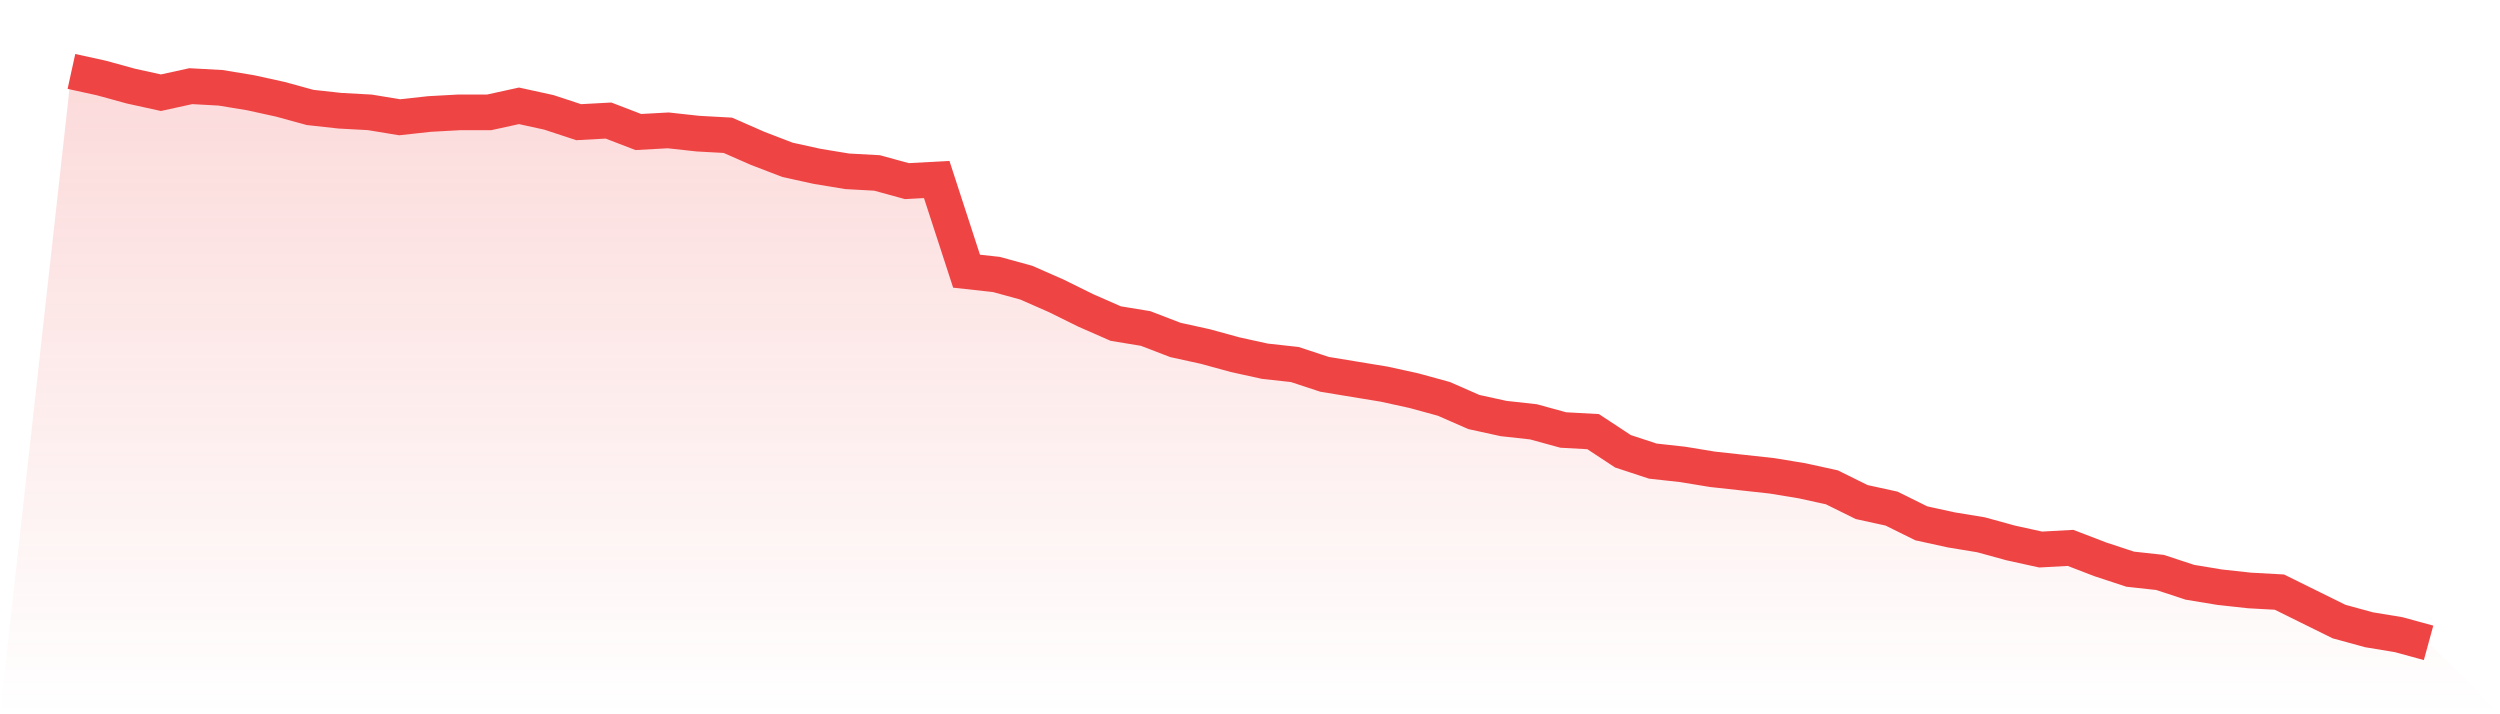
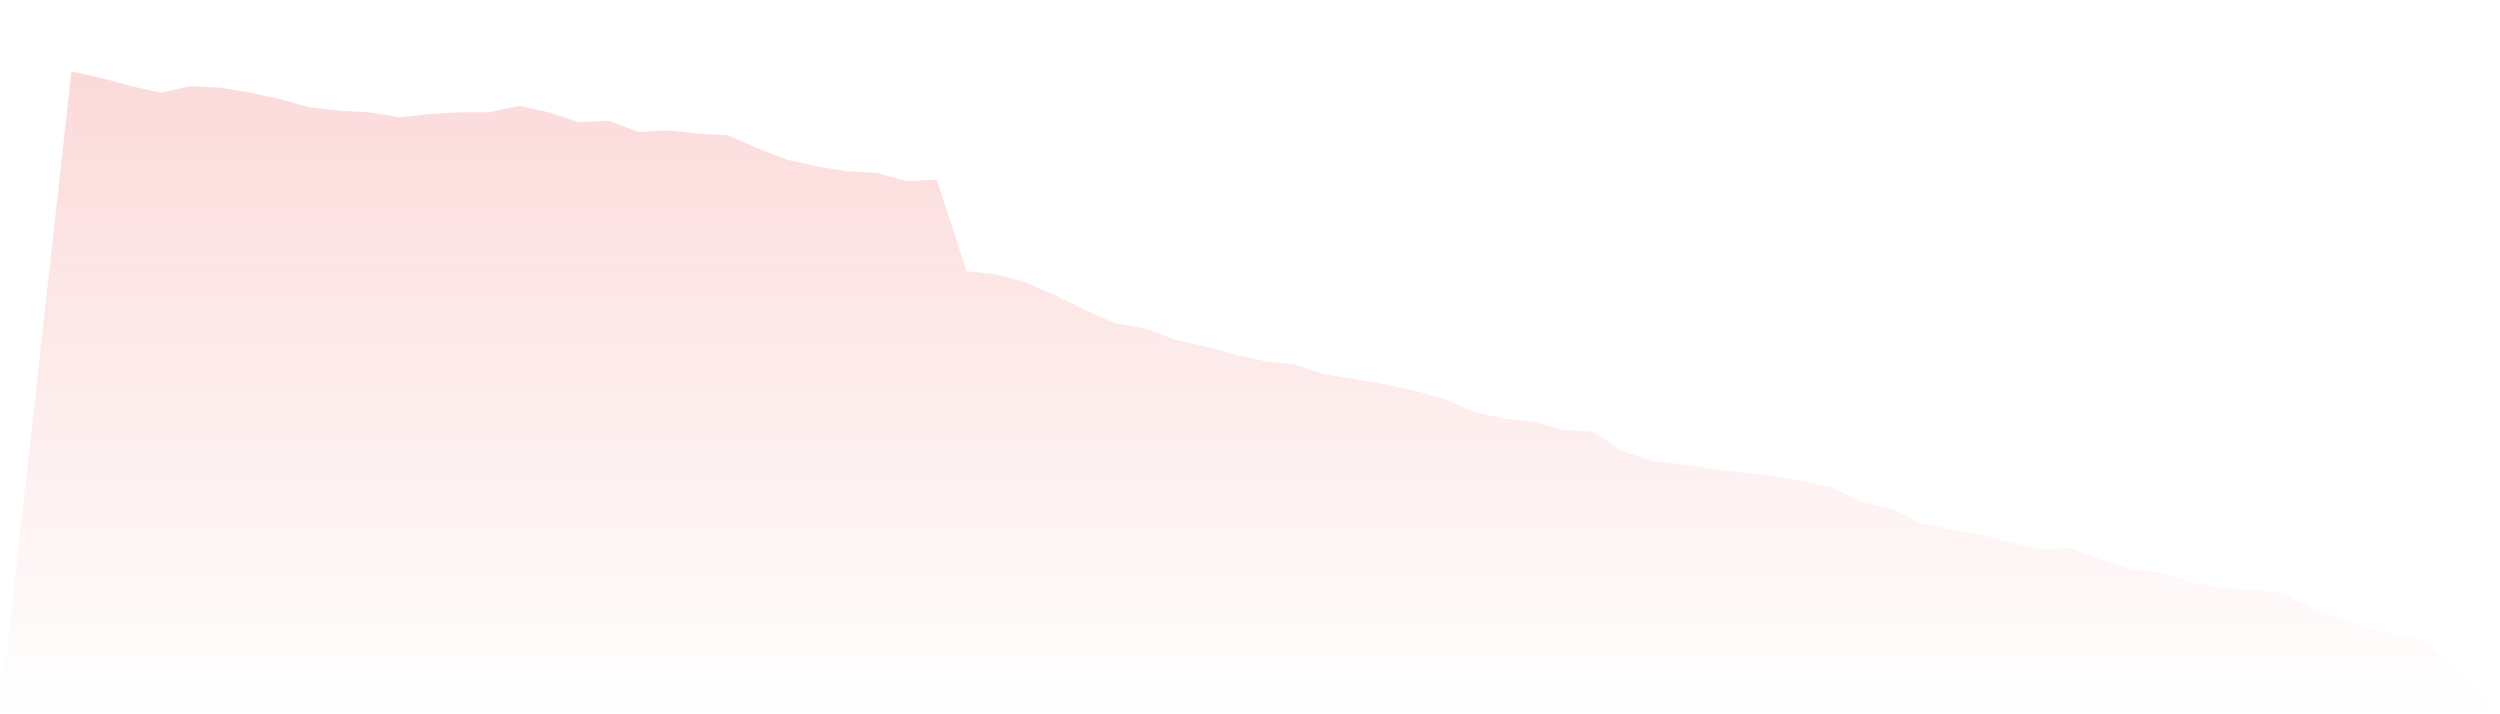
<svg xmlns="http://www.w3.org/2000/svg" viewBox="0 0 140 40">
  <defs>
    <linearGradient id="gradient" x1="0" x2="0" y1="0" y2="1">
      <stop offset="0%" stop-color="#ef4444" stop-opacity="0.2" />
      <stop offset="100%" stop-color="#ef4444" stop-opacity="0" />
    </linearGradient>
  </defs>
-   <path d="M4,4 L4,4 L5.671,4.367 L7.342,4.825 L9.013,5.192 L10.684,4.825 L12.354,4.917 L14.025,5.192 L15.696,5.559 L17.367,6.017 L19.038,6.201 L20.709,6.292 L22.38,6.567 L24.051,6.384 L25.722,6.292 L27.392,6.292 L29.063,5.926 L30.734,6.292 L32.405,6.842 L34.076,6.751 L35.747,7.393 L37.418,7.301 L39.089,7.484 L40.759,7.576 L42.43,8.309 L44.101,8.951 L45.772,9.318 L47.443,9.593 L49.114,9.685 L50.785,10.143 L52.456,10.052 L54.127,15.186 L55.797,15.37 L57.468,15.828 L59.139,16.562 L60.81,17.387 L62.481,18.12 L64.152,18.395 L65.823,19.037 L67.494,19.404 L69.165,19.862 L70.835,20.229 L72.506,20.413 L74.177,20.963 L75.848,21.238 L77.519,21.513 L79.19,21.88 L80.861,22.338 L82.532,23.072 L84.203,23.438 L85.873,23.622 L87.544,24.08 L89.215,24.172 L90.886,25.272 L92.557,25.822 L94.228,26.006 L95.899,26.281 L97.57,26.464 L99.24,26.648 L100.911,26.923 L102.582,27.289 L104.253,28.115 L105.924,28.481 L107.595,29.307 L109.266,29.673 L110.937,29.948 L112.608,30.407 L114.278,30.774 L115.949,30.682 L117.62,31.324 L119.291,31.874 L120.962,32.057 L122.633,32.607 L124.304,32.883 L125.975,33.066 L127.646,33.158 L129.316,33.983 L130.987,34.808 L132.658,35.266 L134.329,35.542 L136,36 L140,40 L0,40 z" fill="url(#gradient)" />
-   <path d="M4,4 L4,4 L5.671,4.367 L7.342,4.825 L9.013,5.192 L10.684,4.825 L12.354,4.917 L14.025,5.192 L15.696,5.559 L17.367,6.017 L19.038,6.201 L20.709,6.292 L22.38,6.567 L24.051,6.384 L25.722,6.292 L27.392,6.292 L29.063,5.926 L30.734,6.292 L32.405,6.842 L34.076,6.751 L35.747,7.393 L37.418,7.301 L39.089,7.484 L40.759,7.576 L42.43,8.309 L44.101,8.951 L45.772,9.318 L47.443,9.593 L49.114,9.685 L50.785,10.143 L52.456,10.052 L54.127,15.186 L55.797,15.37 L57.468,15.828 L59.139,16.562 L60.81,17.387 L62.481,18.12 L64.152,18.395 L65.823,19.037 L67.494,19.404 L69.165,19.862 L70.835,20.229 L72.506,20.413 L74.177,20.963 L75.848,21.238 L77.519,21.513 L79.19,21.88 L80.861,22.338 L82.532,23.072 L84.203,23.438 L85.873,23.622 L87.544,24.08 L89.215,24.172 L90.886,25.272 L92.557,25.822 L94.228,26.006 L95.899,26.281 L97.57,26.464 L99.24,26.648 L100.911,26.923 L102.582,27.289 L104.253,28.115 L105.924,28.481 L107.595,29.307 L109.266,29.673 L110.937,29.948 L112.608,30.407 L114.278,30.774 L115.949,30.682 L117.62,31.324 L119.291,31.874 L120.962,32.057 L122.633,32.607 L124.304,32.883 L125.975,33.066 L127.646,33.158 L129.316,33.983 L130.987,34.808 L132.658,35.266 L134.329,35.542 L136,36" fill="none" stroke="#ef4444" stroke-width="2" />
+   <path d="M4,4 L4,4 L5.671,4.367 L7.342,4.825 L9.013,5.192 L10.684,4.825 L12.354,4.917 L14.025,5.192 L15.696,5.559 L17.367,6.017 L19.038,6.201 L20.709,6.292 L22.38,6.567 L24.051,6.384 L25.722,6.292 L27.392,6.292 L29.063,5.926 L30.734,6.292 L32.405,6.842 L34.076,6.751 L35.747,7.393 L37.418,7.301 L39.089,7.484 L40.759,7.576 L42.43,8.309 L44.101,8.951 L45.772,9.318 L47.443,9.593 L49.114,9.685 L50.785,10.143 L52.456,10.052 L54.127,15.186 L55.797,15.37 L57.468,15.828 L59.139,16.562 L60.81,17.387 L62.481,18.12 L64.152,18.395 L65.823,19.037 L67.494,19.404 L69.165,19.862 L70.835,20.229 L72.506,20.413 L74.177,20.963 L75.848,21.238 L77.519,21.513 L79.19,21.88 L80.861,22.338 L82.532,23.072 L84.203,23.438 L85.873,23.622 L87.544,24.08 L89.215,24.172 L90.886,25.272 L92.557,25.822 L94.228,26.006 L95.899,26.281 L97.57,26.464 L99.24,26.648 L100.911,26.923 L102.582,27.289 L104.253,28.115 L105.924,28.481 L107.595,29.307 L109.266,29.673 L110.937,29.948 L112.608,30.407 L114.278,30.774 L115.949,30.682 L117.62,31.324 L119.291,31.874 L120.962,32.057 L122.633,32.607 L124.304,32.883 L125.975,33.066 L127.646,33.158 L129.316,33.983 L132.658,35.266 L134.329,35.542 L136,36 L140,40 L0,40 z" fill="url(#gradient)" />
</svg>